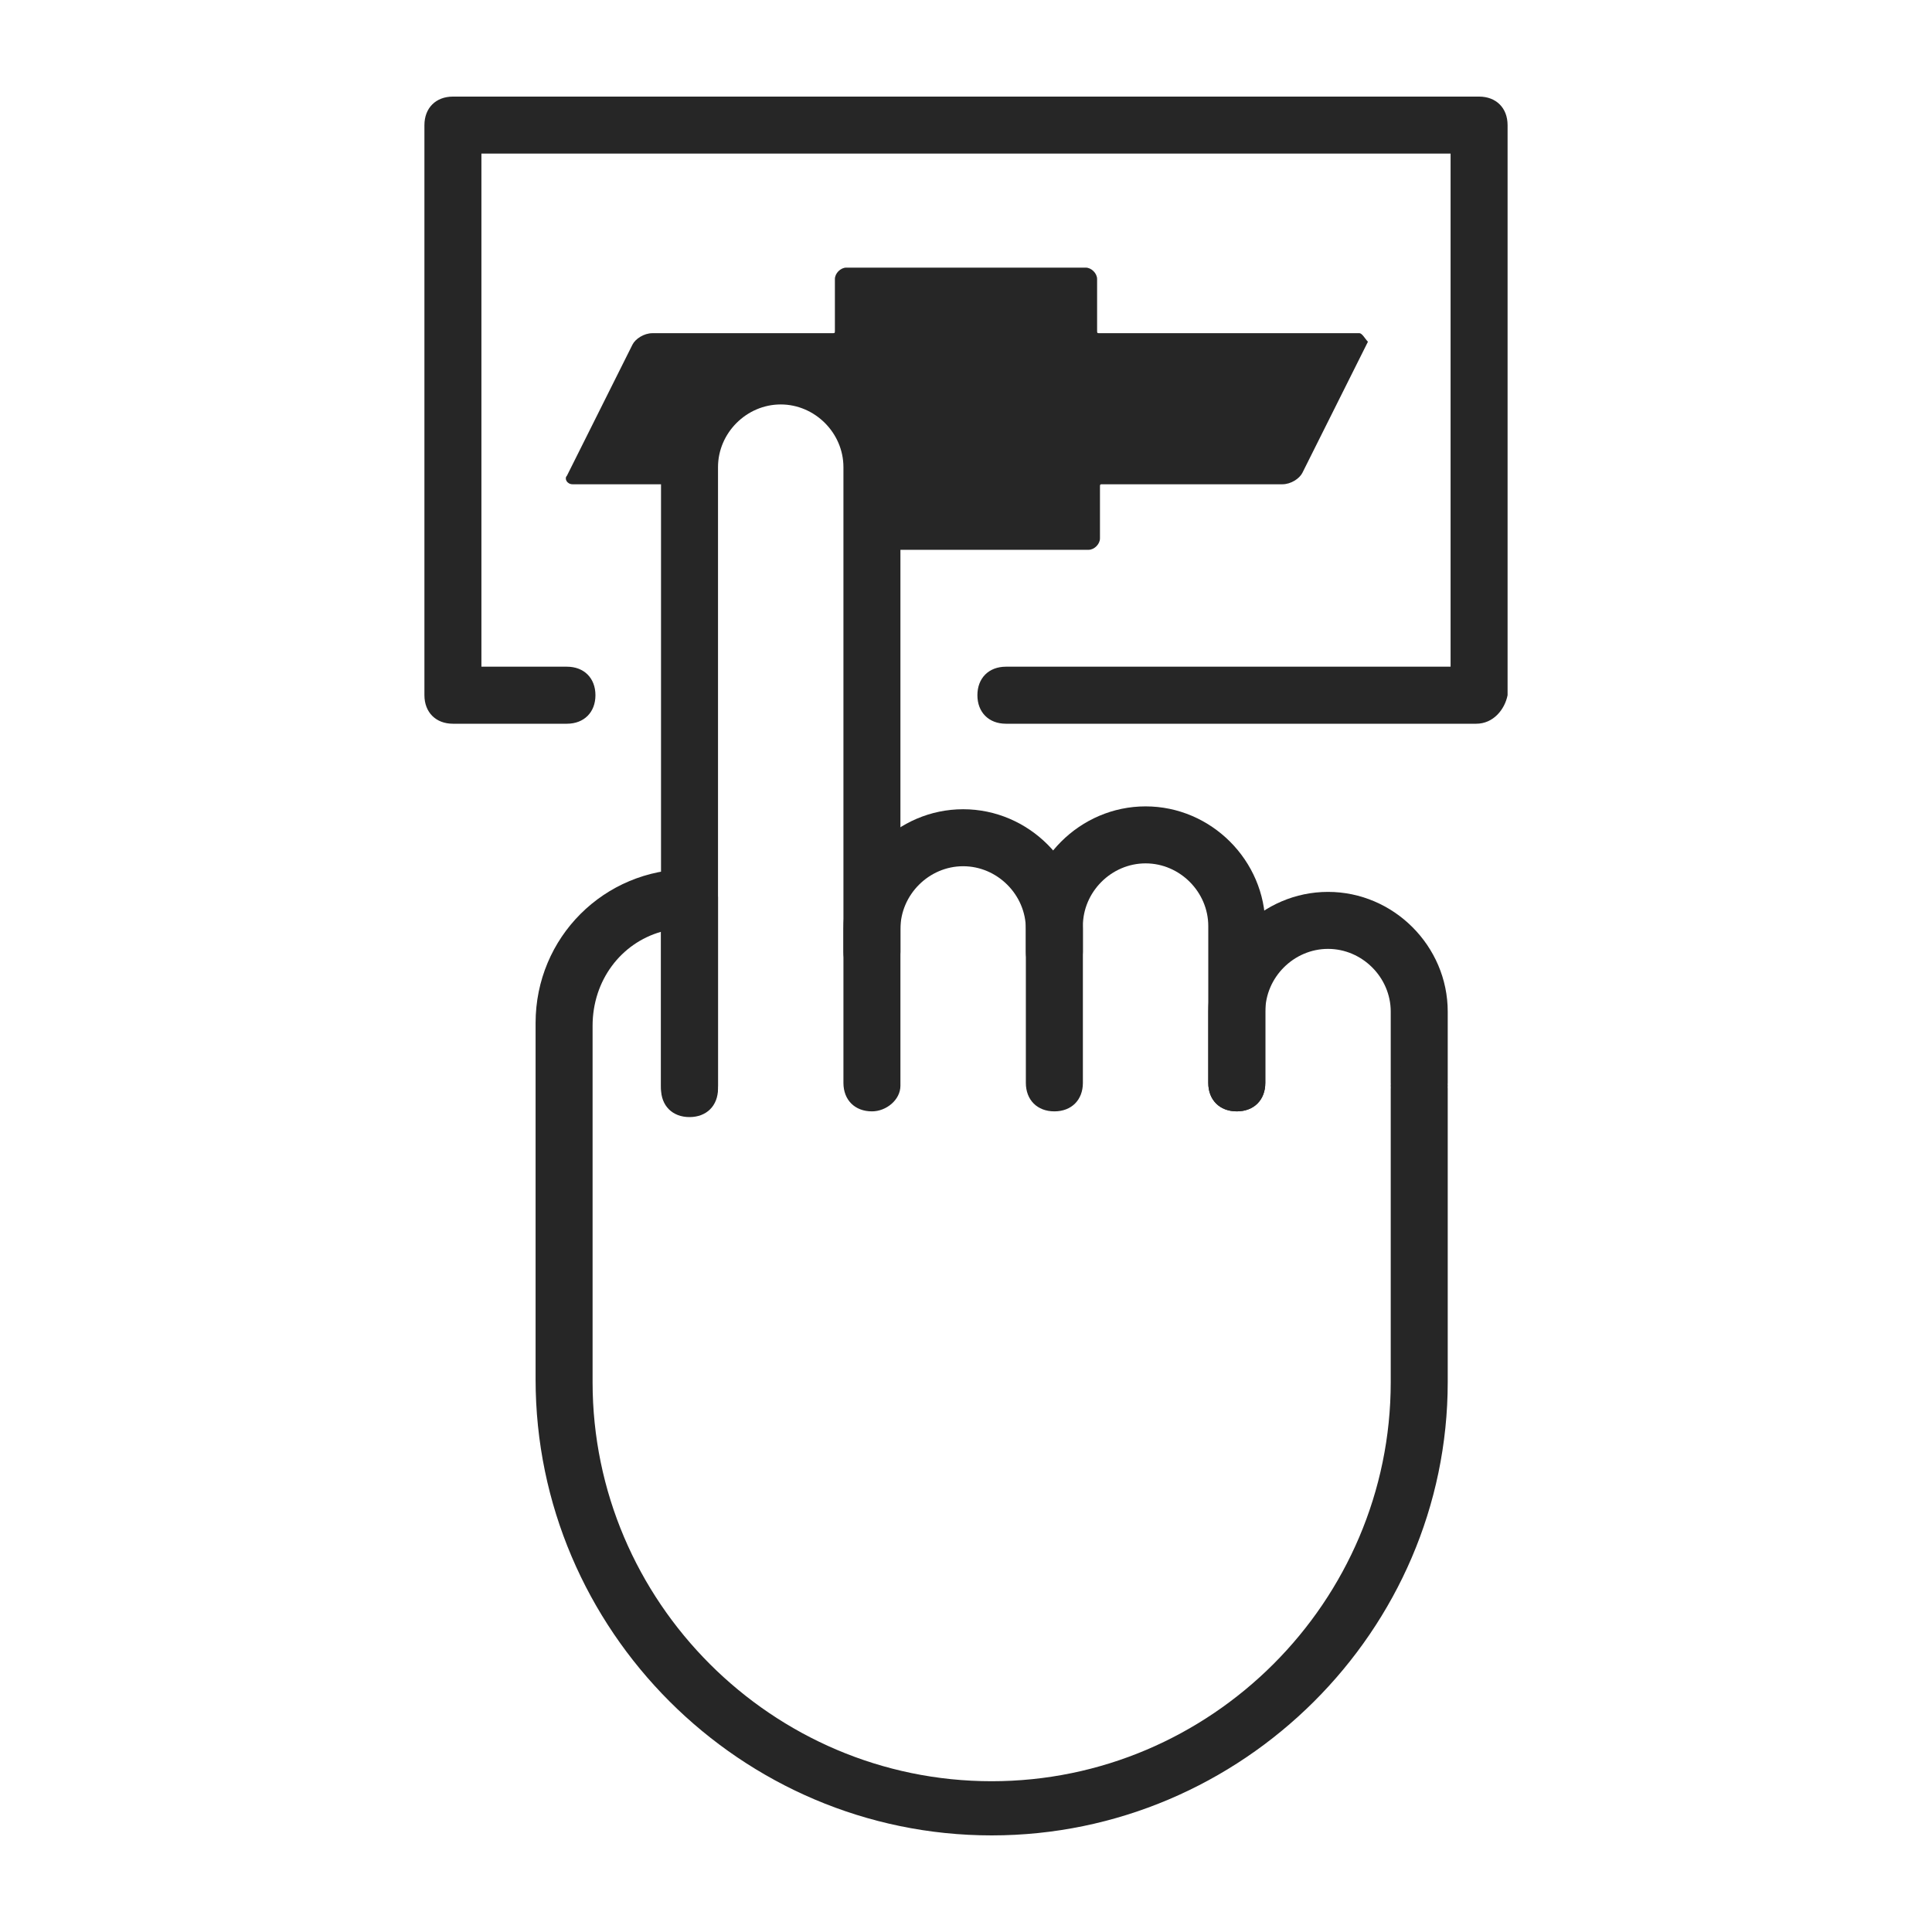
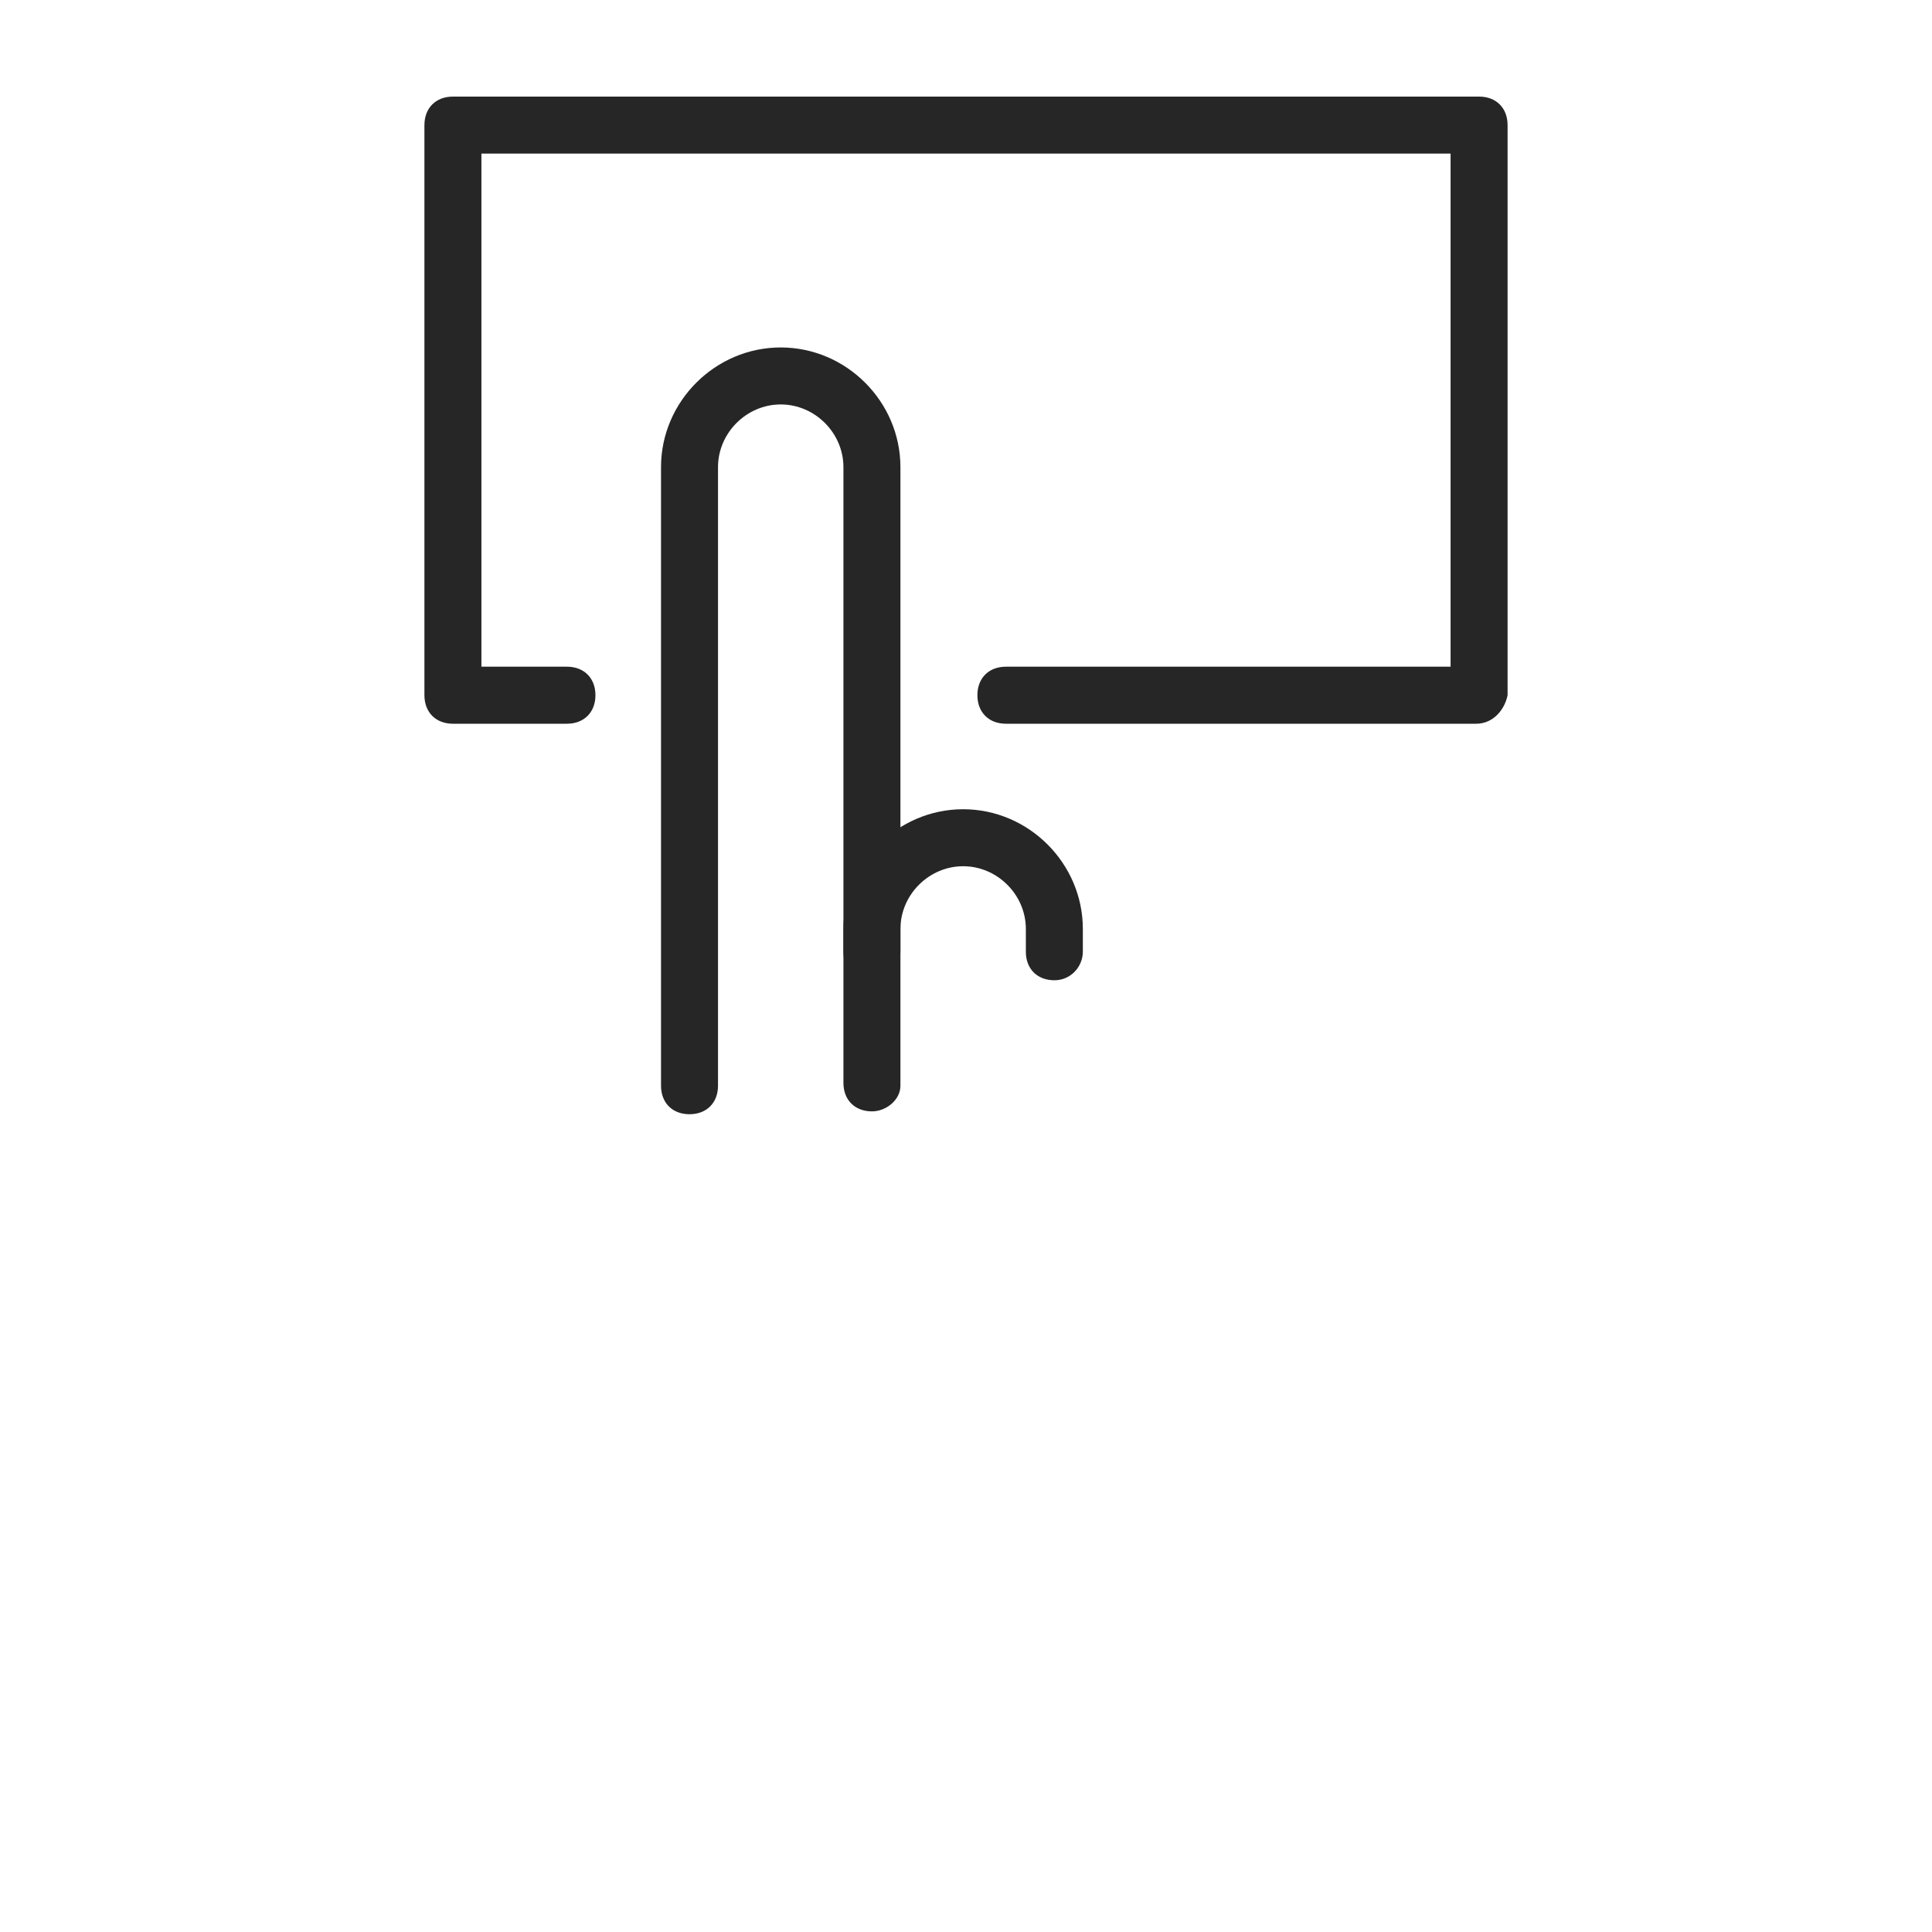
<svg xmlns="http://www.w3.org/2000/svg" width="50" height="50" viewBox="0 0 50 50" fill="none">
-   <path d="M35.18 8.623H28.467C28.393 8.623 28.393 8.623 28.393 8.549V7.221C28.393 7.074 28.246 6.926 28.098 6.926H21.902C21.754 6.926 21.607 7.074 21.607 7.221V8.549C21.607 8.623 21.607 8.623 21.533 8.623H16.885C16.664 8.623 16.442 8.771 16.369 8.918L14.672 12.312C14.598 12.385 14.672 12.533 14.82 12.533H17.918V12.09C17.918 11.057 18.803 10.172 19.836 10.172H20.942C21.975 10.172 22.861 11.057 22.861 12.09V14.229H28.172C28.32 14.229 28.467 14.082 28.467 13.934V12.607C28.467 12.533 28.467 12.533 28.541 12.533H33.188C33.41 12.533 33.631 12.385 33.705 12.238L35.402 8.844C35.328 8.77 35.254 8.623 35.18 8.623Z" fill="#262626" />
  <path d="M22.566 28.762C22.123 28.762 21.828 28.467 21.828 28.025V12.09C21.828 11.205 21.09 10.467 20.205 10.467C19.32 10.467 18.582 11.205 18.582 12.09V28.098C18.582 28.541 18.287 28.836 17.844 28.836C17.402 28.836 17.107 28.541 17.107 28.098V12.09C17.107 10.393 18.508 8.992 20.205 8.992C21.902 8.992 23.303 10.393 23.303 12.09V28.098C23.303 28.467 22.934 28.762 22.566 28.762Z" fill="#262626" />
  <path d="M27.287 25.369C26.844 25.369 26.549 25.074 26.549 24.631V24.041C26.549 23.156 25.811 22.418 24.926 22.418C24.041 22.418 23.303 23.156 23.303 24.041V24.631C23.303 25.074 23.008 25.369 22.566 25.369C22.123 25.369 21.828 25.074 21.828 24.631V24.041C21.828 22.344 23.229 20.943 24.926 20.943C26.623 20.943 28.024 22.344 28.024 24.041V24.631C28.024 25 27.729 25.369 27.287 25.369Z" fill="#262626" />
-   <path d="M32.008 28.762C31.566 28.762 31.27 28.467 31.27 28.025V23.967C31.27 23.082 30.533 22.344 29.648 22.344C28.762 22.344 28.025 23.082 28.025 23.967V28.025C28.025 28.467 27.73 28.762 27.287 28.762C26.844 28.762 26.549 28.467 26.549 28.025V23.967C26.549 22.27 27.951 20.869 29.648 20.869C31.344 20.869 32.746 22.27 32.746 23.967V28.025C32.746 28.467 32.451 28.762 32.008 28.762Z" fill="#262626" />
-   <path d="M36.73 28.762C36.287 28.762 35.992 28.467 35.992 28.025V26.18C35.992 25.295 35.254 24.557 34.369 24.557C33.484 24.557 32.746 25.295 32.746 26.18L32.746 28.025C32.746 28.467 32.451 28.762 32.008 28.762C31.566 28.762 31.27 28.467 31.27 28.025L31.27 26.18C31.27 24.484 32.672 23.082 34.369 23.082C36.066 23.082 37.467 24.484 37.467 26.18V28.025C37.467 28.467 37.172 28.762 36.73 28.762Z" fill="#262626" />
-   <path d="M25.664 47.5C19.172 47.5 13.861 42.188 13.861 35.697V26.475C13.861 24.262 15.631 22.492 17.844 22.492C18.287 22.492 18.582 22.787 18.582 23.23V28.172C18.582 28.615 18.287 28.91 17.844 28.91C17.401 28.91 17.107 28.615 17.107 28.172V24.115C16.074 24.41 15.336 25.369 15.336 26.549V35.77C15.336 41.451 19.983 46.098 25.664 46.098C31.344 46.098 35.992 41.451 35.992 35.77V28.172C35.992 27.73 36.287 27.434 36.729 27.434C37.172 27.434 37.467 27.73 37.467 28.172V35.77C37.467 42.188 32.156 47.5 25.664 47.5Z" fill="#262626" />
  <path d="M38.205 18.73H26.033C25.59 18.73 25.295 18.434 25.295 17.992C25.295 17.549 25.59 17.254 26.033 17.254H37.541V3.975H12.459V17.254H14.672C15.115 17.254 15.41 17.549 15.41 17.992C15.41 18.434 15.115 18.73 14.672 18.73H11.721C11.279 18.73 10.984 18.434 10.984 17.992V3.238C10.984 2.795 11.279 2.5 11.721 2.5H38.279C38.721 2.5 39.016 2.795 39.016 3.238V17.992C38.943 18.361 38.648 18.73 38.205 18.73Z" fill="#262626" />
</svg>